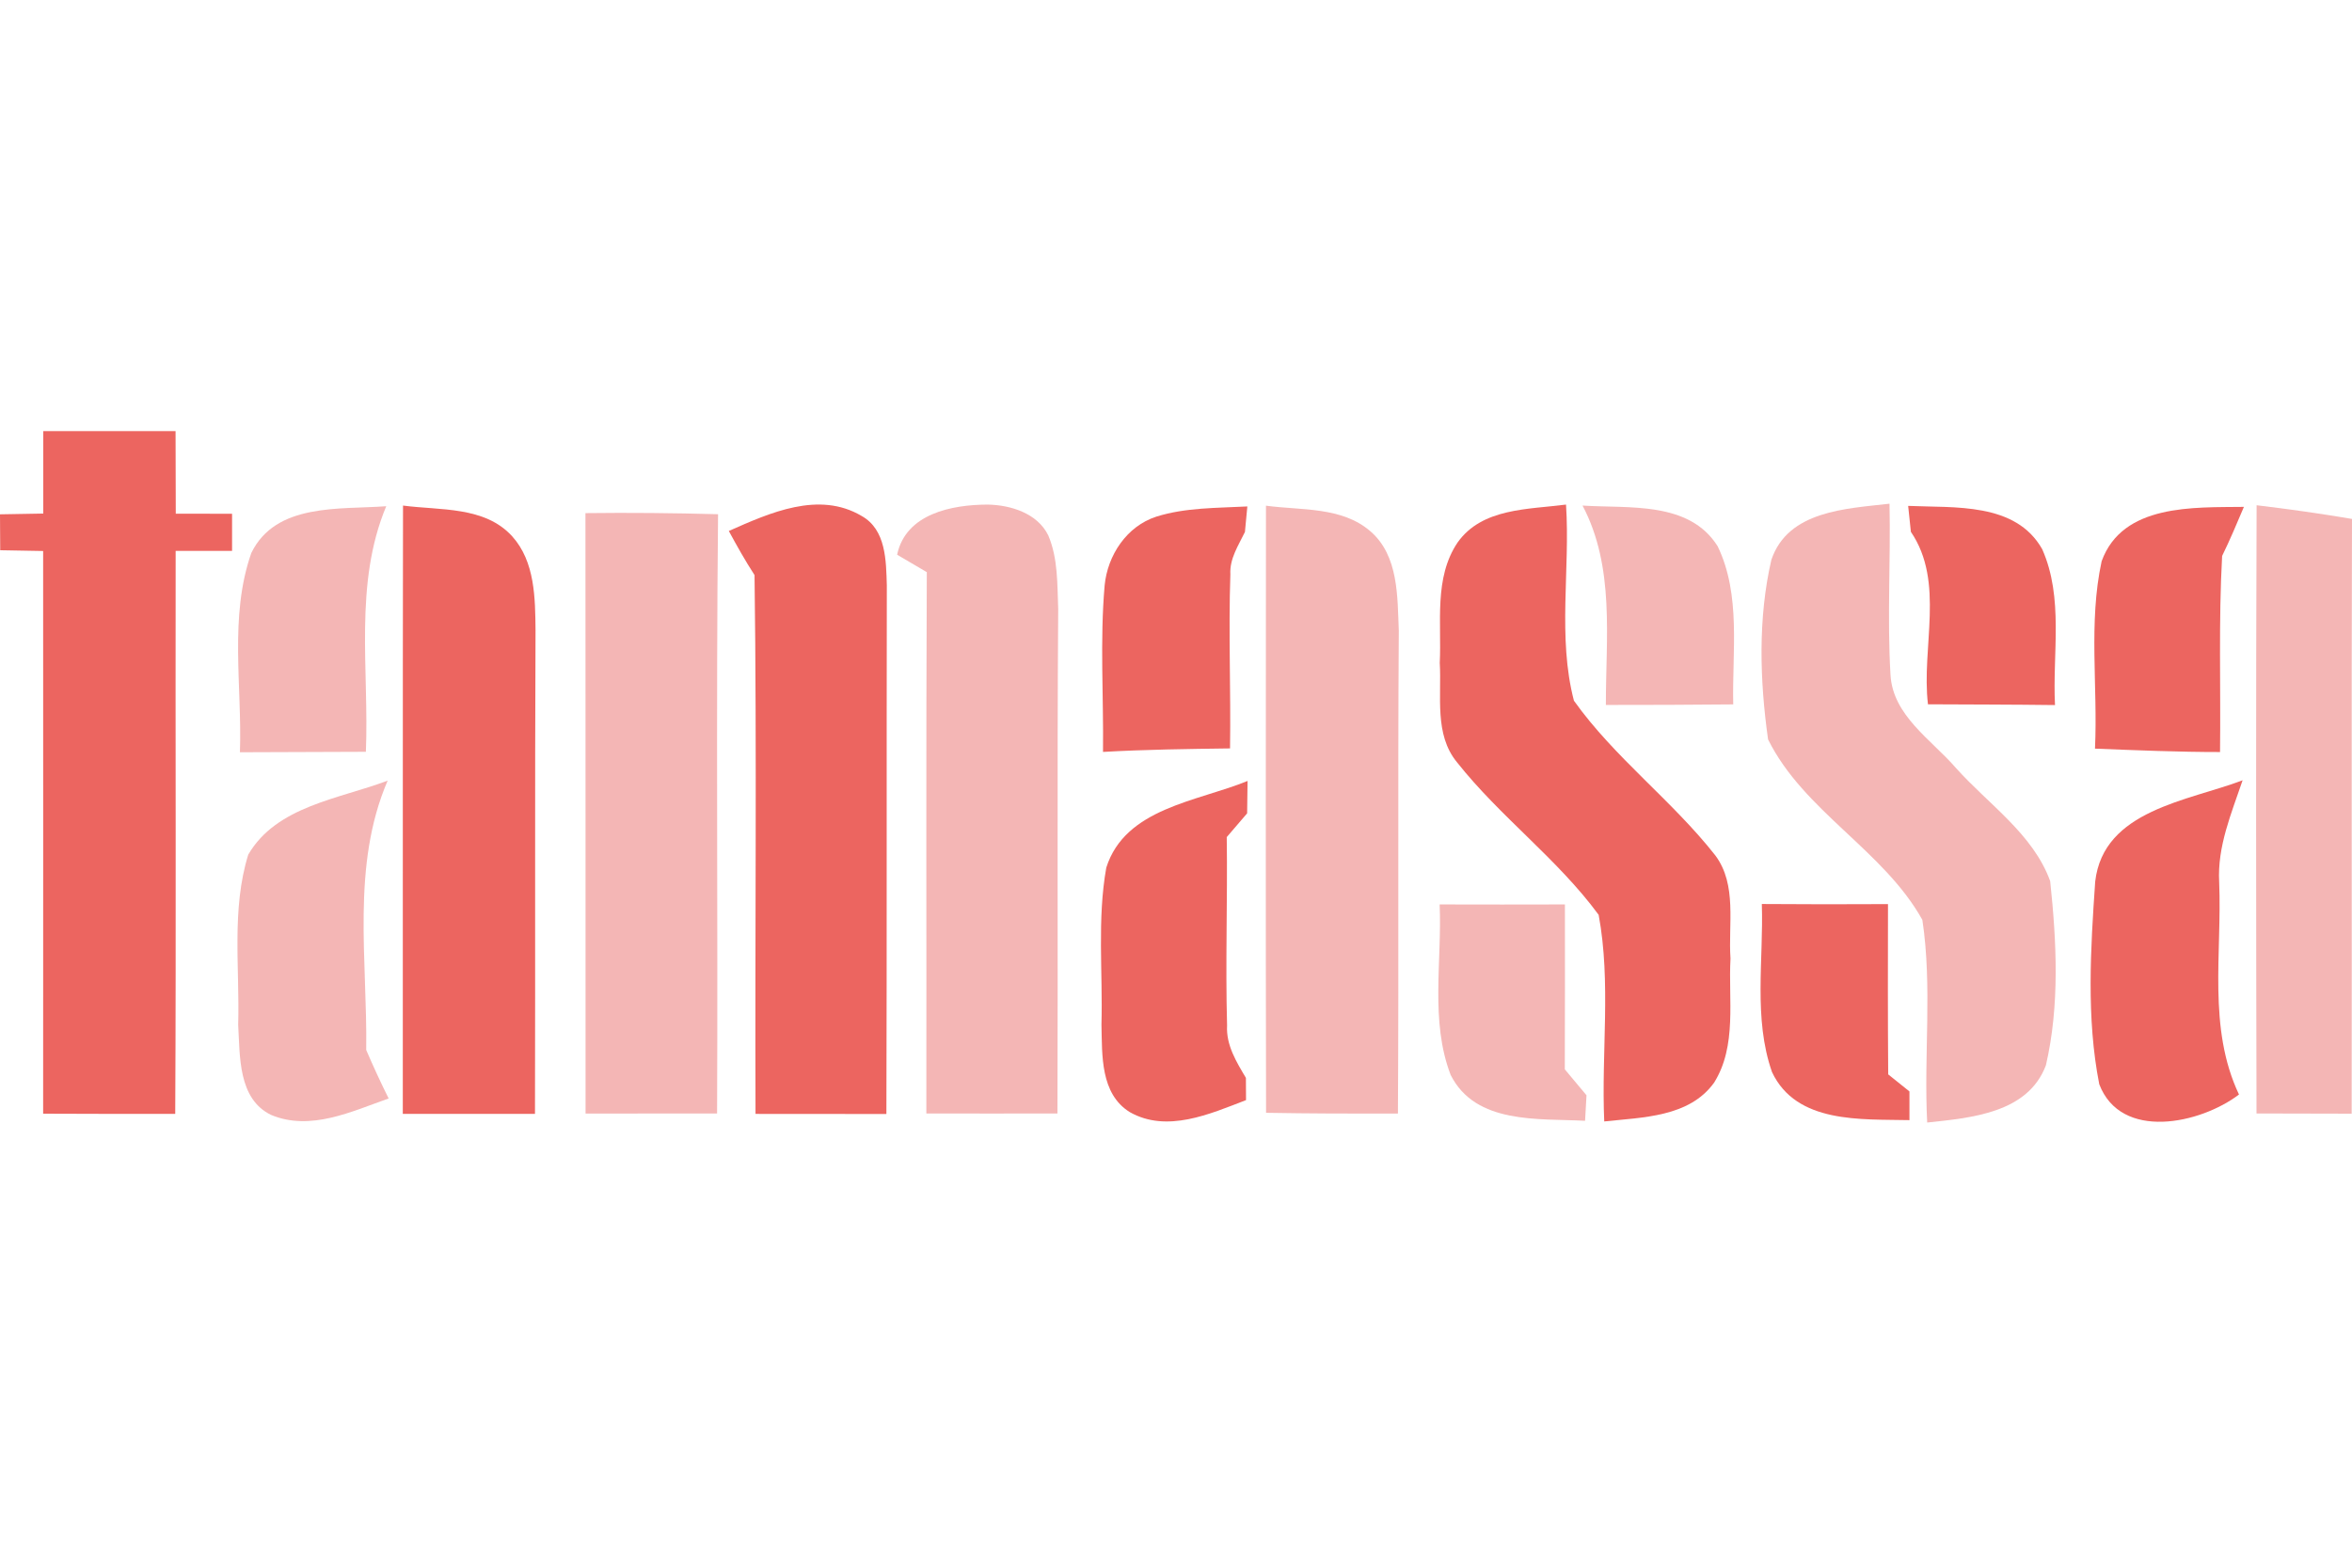
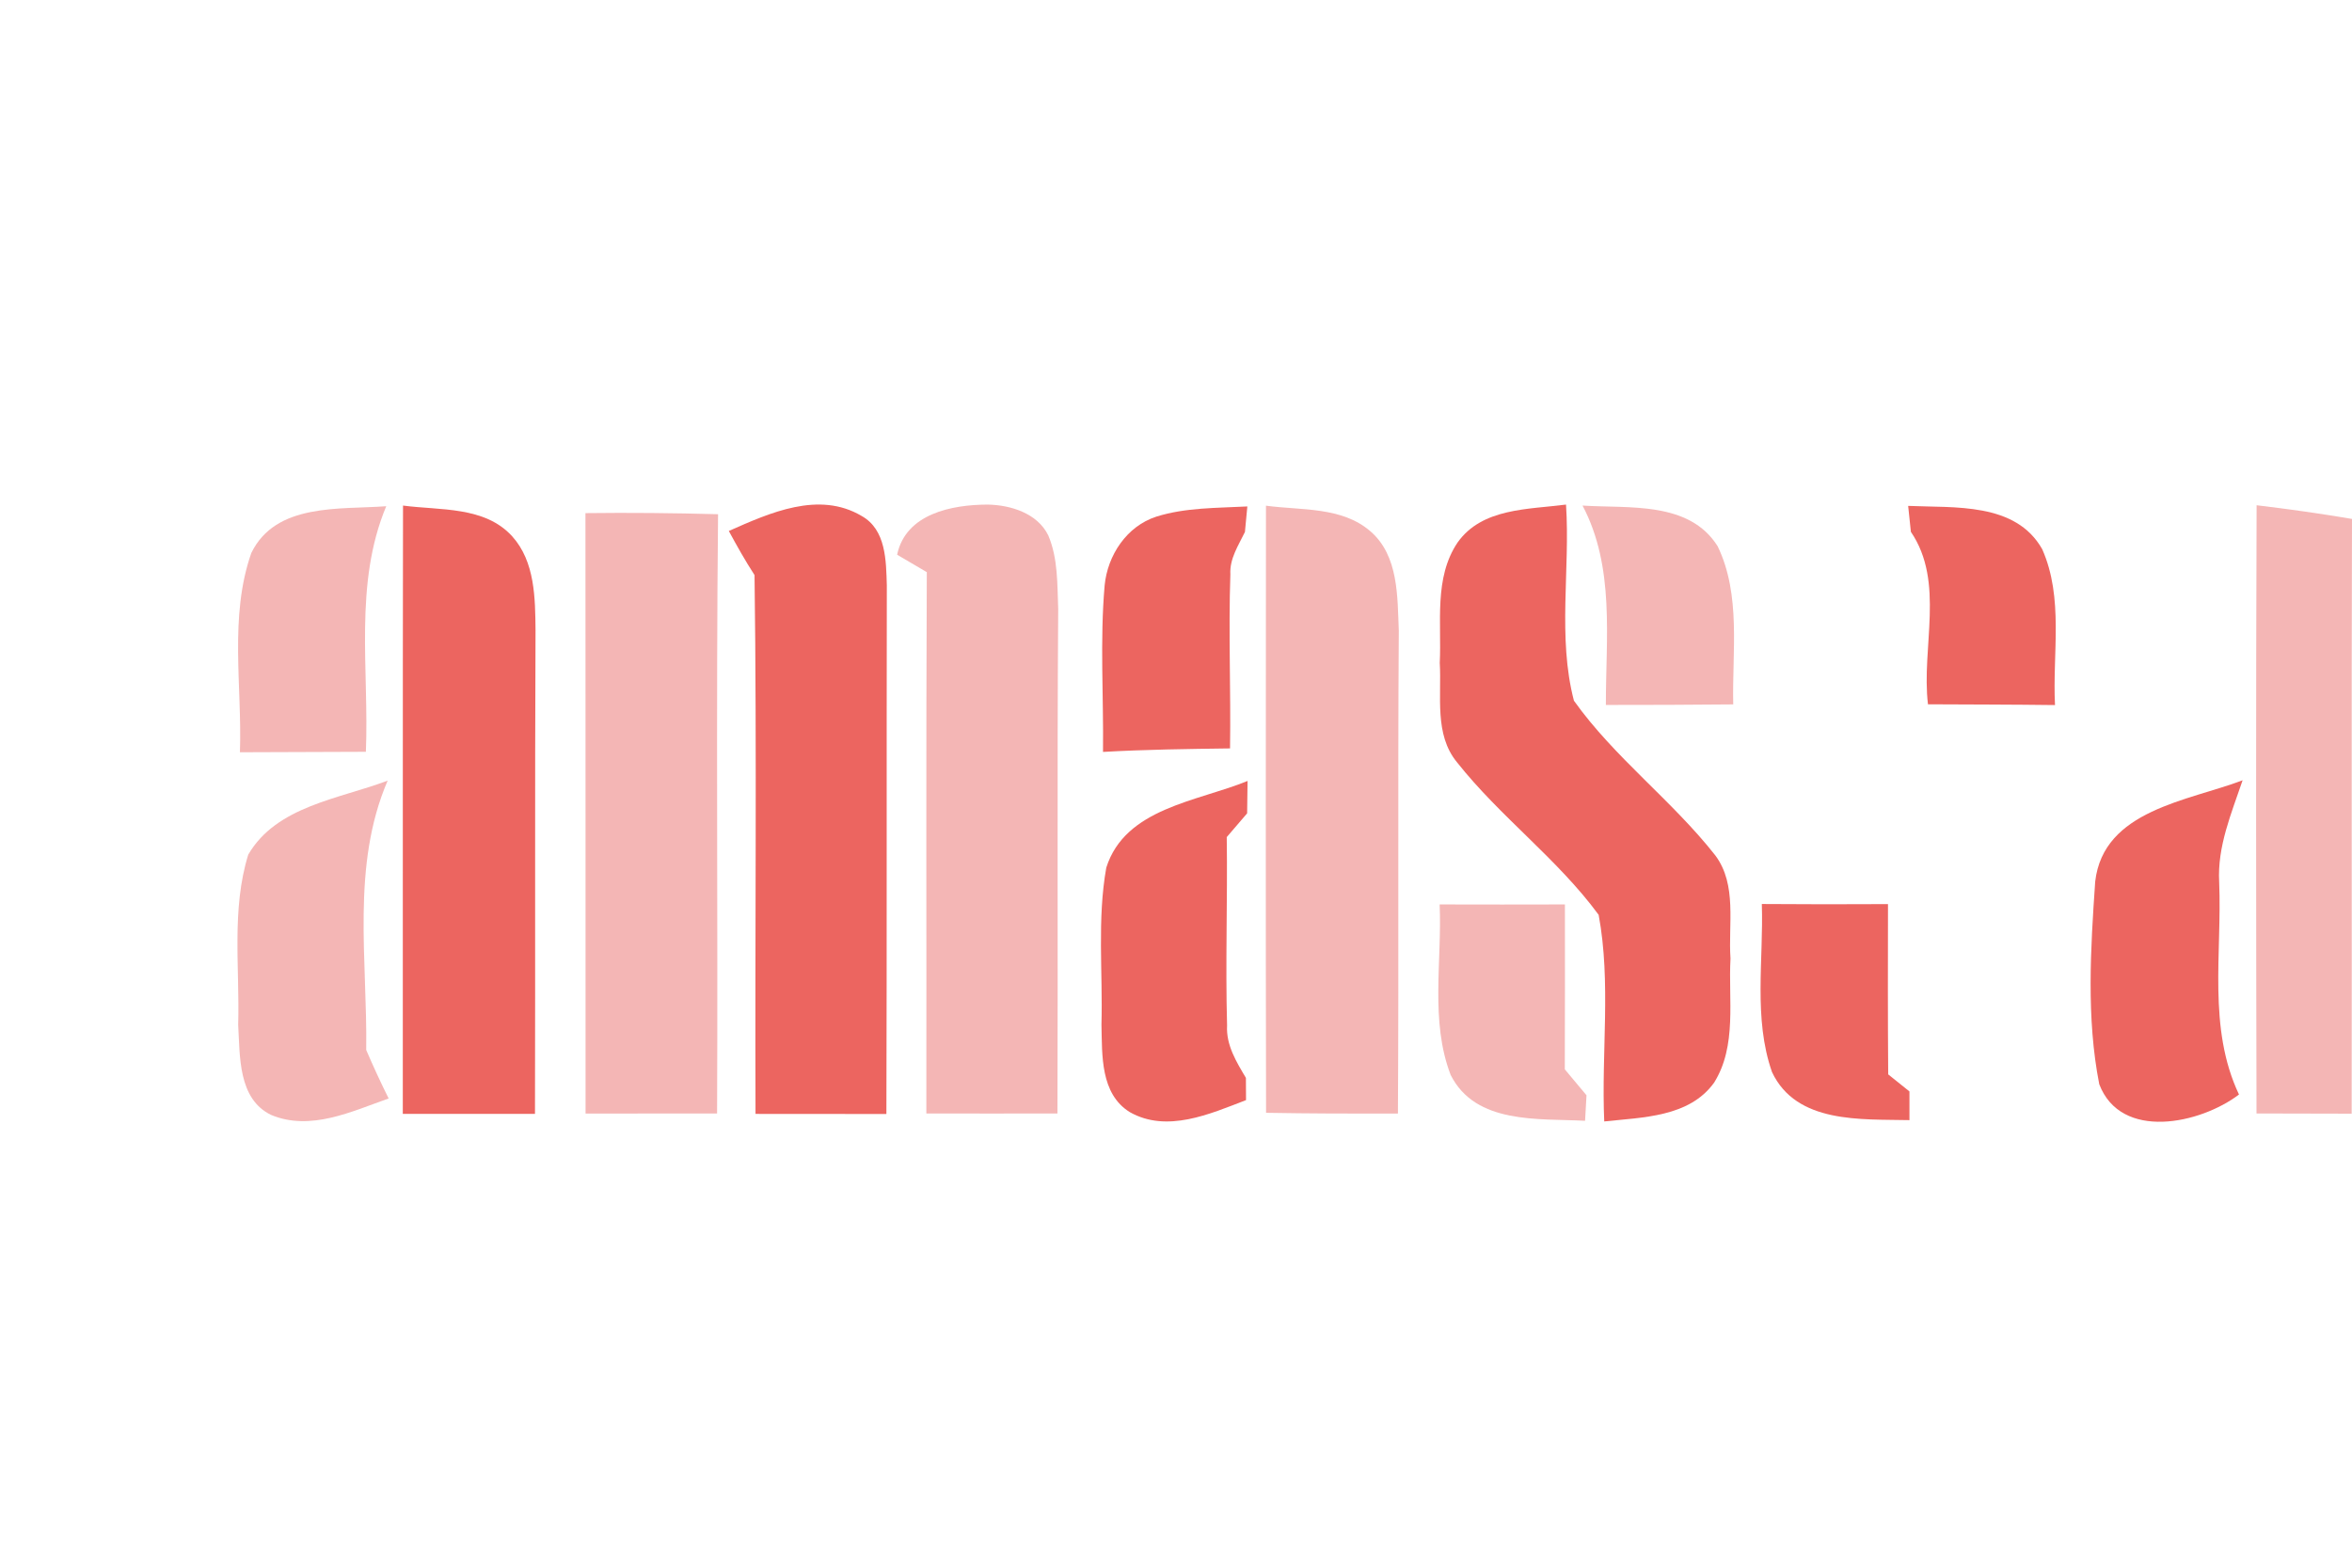
<svg xmlns="http://www.w3.org/2000/svg" width="120" height="80" viewBox="0 0 120 80" fill="none">
-   <path d="M2.207 22C4.453 22 6.705 22 8.957 22C8.957 23.402 8.962 24.81 8.968 26.213C9.923 26.213 10.884 26.213 11.84 26.218C11.84 26.844 11.84 27.476 11.84 28.113C10.879 28.113 9.923 28.113 8.962 28.113C8.945 37.689 8.99 47.266 8.94 56.843C6.694 56.843 4.448 56.843 2.201 56.832C2.201 47.261 2.207 37.689 2.201 28.118C1.469 28.107 0.743 28.096 0.011 28.079C0.011 27.621 0.006 26.705 0 26.246C0.738 26.23 1.469 26.218 2.207 26.207C2.207 24.805 2.207 23.402 2.207 22Z" fill="#EC6560" />
  <path d="M20.562 25.799C22.445 26.051 24.73 25.822 26.133 27.369C27.3 28.666 27.306 30.526 27.323 32.169C27.284 40.394 27.317 48.618 27.295 56.843C25.049 56.843 22.802 56.843 20.551 56.843C20.556 46.495 20.545 36.147 20.562 25.799Z" fill="#EC6560" />
  <path d="M37.184 27.096C39.268 26.174 41.776 25.034 43.961 26.33C45.213 27.029 45.207 28.621 45.246 29.867C45.229 38.863 45.252 47.853 45.224 56.848C43 56.843 40.776 56.843 38.547 56.843C38.513 47.674 38.62 38.511 38.497 29.347C38.022 28.615 37.597 27.856 37.184 27.096Z" fill="#EC6560" />
  <path d="M58.997 26.364C60.494 25.894 62.087 25.928 63.64 25.844C63.606 26.168 63.545 26.822 63.517 27.146C63.187 27.833 62.729 28.509 62.774 29.308C62.673 32.27 62.802 35.231 62.757 38.192C60.595 38.22 58.432 38.248 56.276 38.371C56.309 35.538 56.114 32.7 56.359 29.878C56.505 28.336 57.488 26.85 58.997 26.364Z" fill="#EC6560" />
  <path d="M74.368 27.682C75.619 25.917 77.977 26 79.899 25.749C80.117 29.068 79.458 32.515 80.302 35.756C82.374 38.667 85.313 40.846 87.52 43.657C88.638 45.16 88.169 47.171 88.291 48.914C88.174 51.015 88.632 53.367 87.453 55.25C86.18 57.016 83.799 57.016 81.849 57.228C81.693 53.719 82.207 50.149 81.564 46.685C79.463 43.824 76.536 41.684 74.334 38.896C73.166 37.477 73.558 35.516 73.457 33.828C73.558 31.778 73.15 29.487 74.368 27.682Z" fill="#EC6560" />
  <path d="M97.355 25.816C99.712 25.922 102.836 25.621 104.193 28.023C105.3 30.51 104.713 33.337 104.847 35.98C102.685 35.952 100.528 35.952 98.366 35.941C98.019 33.041 99.243 29.705 97.494 27.14C97.461 26.811 97.394 26.146 97.355 25.816Z" fill="#EC6560" />
-   <path d="M107.227 28.638C108.295 25.699 111.932 25.9 114.485 25.866C114.128 26.71 113.776 27.548 113.374 28.37C113.189 31.705 113.307 35.041 113.267 38.377C111.139 38.377 109.01 38.287 106.887 38.203C107.038 35.024 106.546 31.772 107.227 28.638Z" fill="#EC6560" />
  <path d="M56.443 44.277C57.41 41.226 61.103 40.902 63.651 39.852C63.645 40.265 63.634 41.092 63.629 41.505C63.282 41.908 62.936 42.31 62.589 42.718C62.634 45.919 62.517 49.127 62.606 52.334C62.55 53.328 63.081 54.189 63.567 55.005C63.567 55.289 63.573 55.854 63.573 56.139C61.729 56.848 59.539 57.826 57.644 56.753C56.13 55.815 56.236 53.837 56.197 52.289C56.27 49.624 55.974 46.914 56.443 44.277Z" fill="#EC6560" />
  <path d="M106.898 44.986C107.317 41.332 111.647 40.874 114.419 39.818C113.849 41.505 113.122 43.193 113.223 45.02C113.374 48.641 112.625 52.451 114.234 55.854C112.256 57.357 108.211 58.228 107.105 55.329C106.44 51.943 106.663 48.411 106.898 44.986Z" fill="#EC6560" />
  <path d="M89.889 46.132C92.035 46.149 94.18 46.149 96.326 46.137C96.32 49.032 96.315 51.926 96.337 54.826C96.605 55.044 97.147 55.48 97.421 55.697C97.421 56.066 97.421 56.798 97.421 57.161C94.974 57.105 91.655 57.357 90.409 54.709C89.448 51.965 89.984 48.981 89.889 46.132Z" fill="#EC6560" />
  <path d="M12.822 28.219C14.074 25.654 17.326 26.012 19.706 25.833C18.041 29.817 18.84 34.186 18.667 38.365C16.527 38.377 14.387 38.382 12.241 38.388C12.358 35.013 11.682 31.471 12.822 28.219Z" fill="#F4B6B5" />
  <path d="M29.87 26.185C32.127 26.157 34.379 26.179 36.636 26.241C36.53 36.432 36.631 46.629 36.586 56.821C34.351 56.826 32.111 56.826 29.876 56.826C29.87 46.612 29.881 36.399 29.87 26.185Z" fill="#F4B6B5" />
  <path d="M45.772 28.308C46.213 26.207 48.571 25.755 50.392 25.749C51.566 25.771 52.929 26.191 53.482 27.319C53.985 28.498 53.94 29.817 53.99 31.074C53.929 39.656 53.985 48.238 53.951 56.821C51.722 56.826 49.493 56.826 47.263 56.821C47.275 47.612 47.241 38.404 47.286 29.197C46.906 28.973 46.151 28.532 45.772 28.308Z" fill="#F4B6B5" />
  <path d="M64.59 25.805C66.383 26.051 68.462 25.844 69.926 27.118C71.362 28.364 71.295 30.448 71.367 32.186C71.311 40.399 71.373 48.613 71.323 56.826C69.082 56.832 66.836 56.826 64.595 56.787C64.573 46.462 64.584 36.136 64.59 25.805Z" fill="#F4B6B5" />
  <path d="M80.742 25.799C83.094 25.956 86.179 25.554 87.637 27.878C88.838 30.37 88.369 33.264 88.43 35.946C86.268 35.968 84.1 35.974 81.932 35.974C81.927 32.555 82.402 28.951 80.742 25.799Z" fill="#F4B6B5" />
-   <path d="M90.375 28.571C91.225 26.051 94.203 25.961 96.404 25.704C96.466 28.615 96.281 31.526 96.454 34.432C96.566 36.51 98.533 37.74 99.784 39.181C101.438 41.036 103.729 42.556 104.601 44.964C104.93 48.065 105.092 51.306 104.383 54.362C103.461 56.815 100.544 57.044 98.326 57.284C98.147 53.842 98.594 50.356 98.08 46.942C96.097 43.383 92.029 41.405 90.208 37.734C89.783 34.722 89.688 31.549 90.375 28.571Z" fill="#F4B6B5" />
  <path d="M115.133 25.783C116.759 25.978 118.385 26.207 120 26.481C119.966 36.6 120 46.718 119.983 56.832C118.363 56.826 116.748 56.821 115.128 56.821C115.105 46.473 115.094 36.125 115.133 25.783Z" fill="#F4B6B5" />
  <path d="M12.666 43.612C14.114 41.126 17.309 40.774 19.779 39.835C17.907 44.187 18.751 48.993 18.684 53.58C19.041 54.412 19.422 55.239 19.829 56.055C17.941 56.72 15.846 57.731 13.84 56.899C12.136 56.083 12.247 53.893 12.152 52.295C12.236 49.406 11.8 46.406 12.666 43.612Z" fill="#F4B6B5" />
  <path d="M73.451 46.154C75.58 46.16 77.709 46.16 79.843 46.154C79.843 48.959 79.849 51.764 79.837 54.569C80.206 55.01 80.575 55.452 80.944 55.893C80.927 56.223 80.888 56.871 80.871 57.195C78.491 57.066 75.295 57.39 74.015 54.859C72.954 52.105 73.579 49.037 73.451 46.154Z" fill="#F4B6B5" />
</svg>